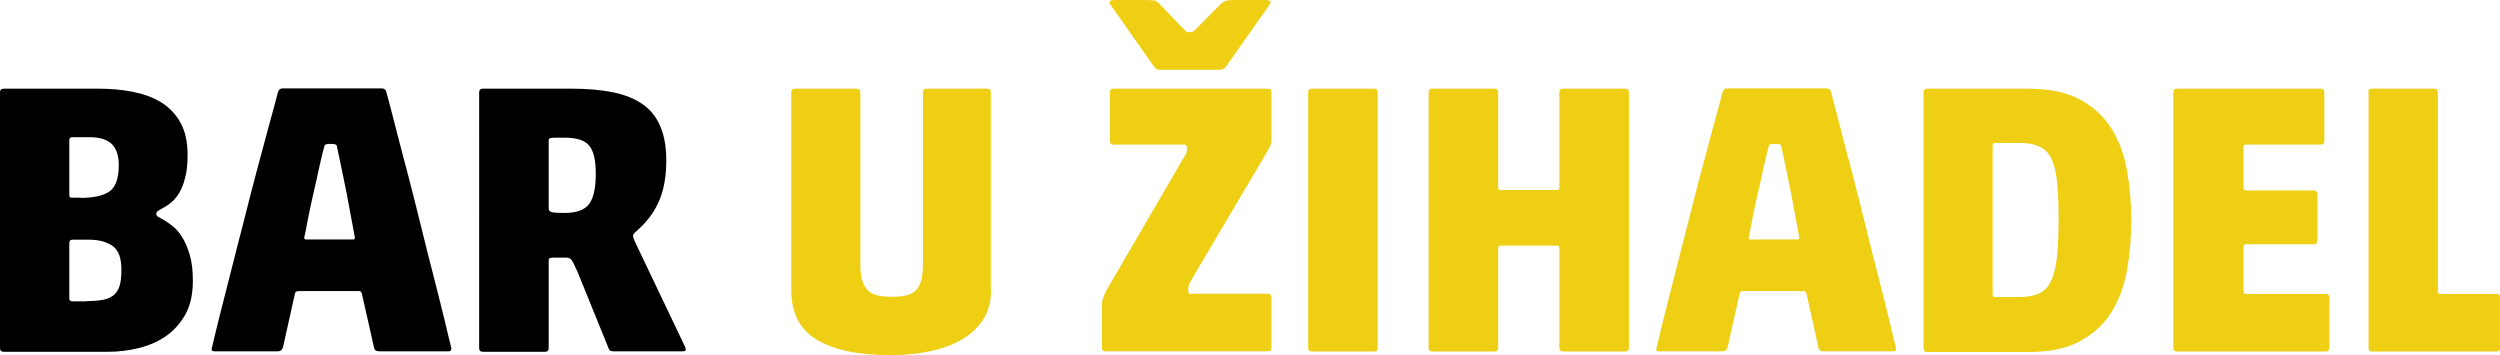
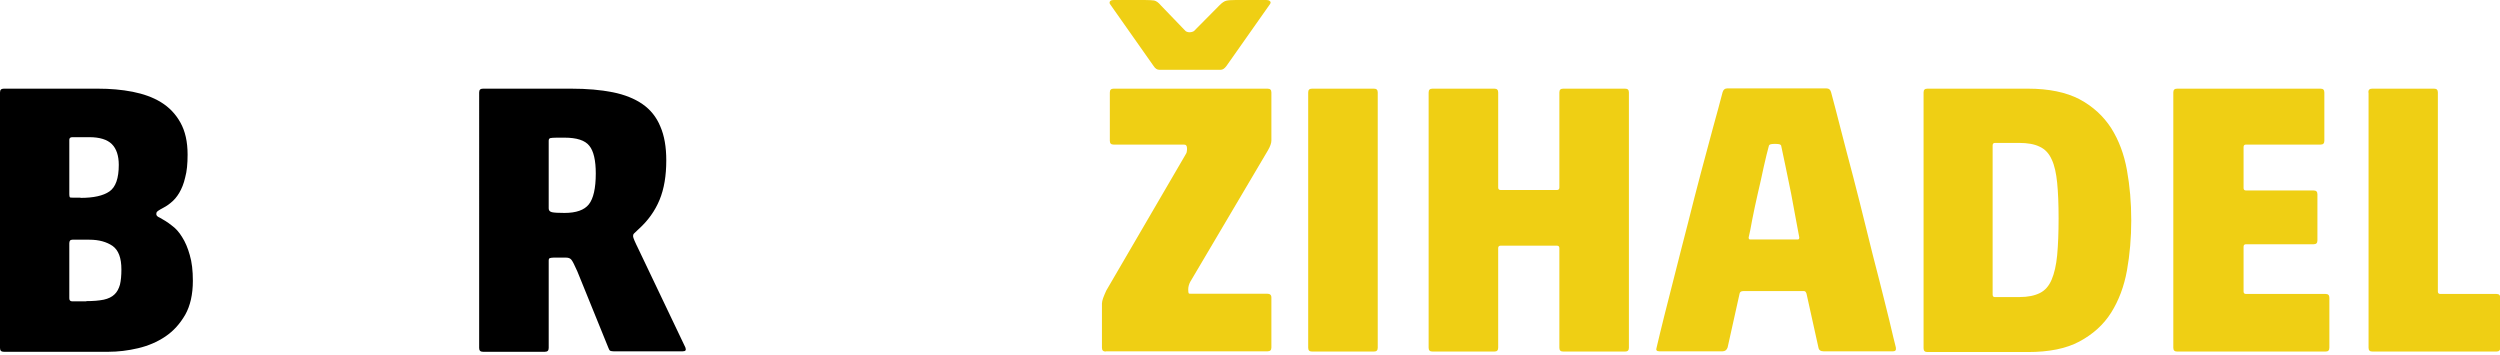
<svg xmlns="http://www.w3.org/2000/svg" version="1.2" baseProfile="tiny" id="Layer_1" x="0px" y="0px" width="1046.1px" height="148.7px" viewBox="0 0 1046.1 148.7" overflow="visible" xml:space="preserve">
  <g>
    <path d="M40.9,37.1c5.2,0,10,0.4,14.6,1.3c4.5,0.9,8.5,2.3,11.9,4.4c3.4,2.1,6.1,4.9,8.1,8.5c2,3.6,3,8,3,13.4c0,3.8-0.3,7-1,9.5   C76.9,76.9,76,79,75,80.7c-1,1.7-2.2,3.1-3.6,4.2c-1.3,1.1-2.7,1.9-4.1,2.6c-0.9,0.5-1.4,0.9-1.6,1.1c-0.2,0.2-0.3,0.5-0.3,1   c0,0.6,0.5,1.1,1.5,1.5c1.6,0.9,3.3,1.9,4.9,3.2c1.7,1.2,3.2,2.9,4.4,4.9c1.3,2,2.4,4.6,3.2,7.5c0.9,3,1.3,6.6,1.3,10.8   c0,5.7-1.1,10.5-3.2,14.2c-2.2,3.8-4.9,6.8-8.3,9.1c-3.4,2.3-7.2,3.9-11.4,4.9s-8.4,1.5-12.5,1.5H1.6c-1.1,0-1.6-0.5-1.6-1.6V38.7   c0-1.1,0.5-1.6,1.6-1.6H40.9z M33.7,82.8c5.5,0,9.5-0.9,12.1-2.7s3.9-5.5,3.9-11.1c0-3.9-1-6.8-2.9-8.7s-5.1-2.9-9.4-2.9h-7.1   c-0.9,0-1.3,0.4-1.3,1.1v22.8c0,0.6,0.1,1.1,0.2,1.2c0.2,0.2,0.5,0.2,1.1,0.2H33.7z M36.1,126c2.9,0,5.3-0.2,7.3-0.6   c1.9-0.4,3.5-1.2,4.5-2.2c1.1-1,1.8-2.4,2.3-4.1c0.4-1.7,0.6-3.8,0.6-6.3c0-4.9-1.2-8.1-3.7-9.9c-2.5-1.7-5.7-2.6-9.7-2.6h-7.1   c-0.9,0-1.3,0.5-1.3,1.5v23c0,0.9,0.4,1.3,1.3,1.3H36.1z" />
-     <path d="M151.4,122.8c-0.2-0.5-0.4-0.8-0.6-0.9c-0.2-0.1-0.4-0.1-0.7-0.1h-25.1c-1,0-1.5,0.4-1.6,1.1l-5,22.5   c-0.4,1.1-1.1,1.6-2.1,1.6H89.8c-1.1,0-1.5-0.5-1.1-1.6c0.8-3.3,1.8-7.7,3.2-13.2c1.4-5.4,2.9-11.5,4.6-18.1   c1.7-6.6,3.4-13.5,5.3-20.7c1.8-7.2,3.6-14.2,5.4-21c1.8-6.8,3.5-13.1,5.1-19c1.6-5.9,3-10.8,4-14.8c0.3-1.1,1-1.6,1.9-1.6h41.6   c1,0,1.6,0.5,1.9,1.6c1.1,4,2.4,9.1,4,15.3c1.6,6.2,3.3,12.8,5.2,19.9c1.8,7.1,3.7,14.3,5.5,21.8c1.8,7.4,3.6,14.5,5.3,21   c1.7,6.6,3.1,12.4,4.4,17.6c1.2,5.1,2.1,8.9,2.7,11.2c0.2,1.1-0.2,1.6-1.1,1.6h-29.1c-1.2,0-1.9-0.5-2.1-1.6L151.4,122.8z    M147.9,100.2c0.4,0,0.6-0.3,0.6-0.8c-0.3-1.6-0.8-4.1-1.4-7.5c-0.6-3.4-1.3-7-2-10.8c-0.8-3.8-1.5-7.5-2.3-11.2   c-0.8-3.7-1.4-6.7-1.9-9c-0.1-0.2-0.3-0.4-0.6-0.5c-0.3-0.1-0.9-0.2-2-0.2c-1,0-1.6,0.1-1.9,0.2c-0.3,0.1-0.5,0.3-0.6,0.5   c-0.6,2.3-1.4,5.3-2.2,9s-1.6,7.5-2.5,11.2c-0.9,3.8-1.6,7.4-2.3,10.8c-0.6,3.4-1.1,5.9-1.5,7.5c0,0.5,0.2,0.8,0.6,0.8H147.9z" />
    <path d="M241.6,113.6c-1.2-2.7-2-4.3-2.5-4.9c-0.5-0.6-1.2-0.9-2.2-0.9h-5.3c-0.6,0-1.1,0.1-1.5,0.2c-0.3,0.1-0.5,0.4-0.5,1v36.6   c0,1.1-0.5,1.6-1.6,1.6h-25.9c-1.1,0-1.6-0.5-1.6-1.6V38.7c0-1.1,0.5-1.6,1.6-1.6H239c6.6,0,12.4,0.5,17.4,1.5c5,1,9.2,2.7,12.5,5   c3.3,2.3,5.8,5.4,7.4,9.3c1.7,3.9,2.5,8.6,2.5,14.2c0,6.4-0.9,11.9-2.8,16.5c-1.9,4.6-4.8,8.7-8.8,12.3c-1,0.9-1.6,1.5-1.9,1.8   c-0.3,0.3-0.4,0.7-0.4,1.1c0,0.3,0.2,1,0.6,1.9c0.4,1,1,2.1,1.6,3.4l19.7,41.3c0.4,1.1,0.1,1.6-1.1,1.6h-29c-0.5,0-1-0.1-1.3-0.2   s-0.6-0.6-0.8-1.2L241.6,113.6z M236.2,89.1c4.9,0,8.3-1.2,10.2-3.6c1.9-2.4,2.9-6.7,2.9-12.9c0-5.5-0.9-9.4-2.7-11.6   c-1.8-2.3-5.3-3.4-10.4-3.4h-3.1c-1.5,0-2.5,0.1-2.9,0.2c-0.4,0.2-0.6,0.5-0.6,1.1v28.3c0,0.9,0.5,1.4,1.4,1.6   C231.9,89,233.6,89.1,236.2,89.1z" />
-     <path fill="#EFCF14" d="M414.7,121.5c0,4.7-1.1,8.8-3.3,12.2c-2.2,3.4-5.2,6.2-9,8.4c-3.8,2.2-8.3,3.9-13.4,4.9   c-5.2,1.1-10.7,1.6-16.5,1.6c-13.5,0-23.8-2.2-30.8-6.5c-7.1-4.3-10.6-11.2-10.6-20.7V38.7c0-1.1,0.5-1.6,1.6-1.6h25.7   c1.1,0,1.6,0.5,1.6,1.6v72c0,2.9,0.3,5.3,0.9,7c0.6,1.8,1.5,3.2,2.6,4.1c1.1,1,2.5,1.6,4.1,1.9c1.6,0.3,3.5,0.5,5.7,0.5   c2,0,3.9-0.2,5.5-0.5c1.6-0.3,3-1,4.1-1.9c1.1-1,2-2.4,2.5-4.2c0.5-1.8,0.8-4.2,0.8-7.1V38.7c0-1.1,0.5-1.6,1.6-1.6h25.2   c1.1,0,1.6,0.5,1.6,1.6V121.5z" />
    <path fill="#EFCF14" d="M462.7,147.1c-1.1,0-1.6-0.5-1.6-1.6V127c0-0.6,0.2-1.4,0.5-2.3c0.3-0.9,0.8-1.9,1.3-3.1l33-56.6   c0.4-0.6,0.7-1.2,0.7-1.6c0.1-0.4,0.1-0.9,0.1-1.3c0-1.1-0.4-1.6-1.3-1.6H466c-1.1,0-1.6-0.5-1.6-1.6V38.7c0-1.1,0.5-1.6,1.6-1.6   h64.4c1.1,0,1.6,0.5,1.6,1.6v20.1c0,1.1-0.5,2.5-1.5,4.2l-32.5,55c-0.5,1-0.8,2-0.8,3.2c0,0.9,0.1,1.4,0.2,1.5   c0.1,0.2,0.4,0.2,0.8,0.2h32c1.2,0,1.8,0.5,1.8,1.6v20.9c0,1.1-0.5,1.6-1.6,1.6H462.7z M478.9,0c1.8,0,3.2,0.1,4,0.2   c0.9,0.2,1.8,0.8,2.8,2l10.4,10.8c0.4,0.3,1,0.5,1.6,0.5c0.8,0,1.4-0.2,1.9-0.5l10.7-10.8c1.1-1.1,2-1.7,2.8-1.9   c0.8-0.2,2.1-0.3,4-0.3h12.8c0.5,0,1,0.1,1.4,0.4c0.4,0.3,0.5,0.7,0.2,1.2l-18.3,26c-0.8,1.1-1.6,1.6-2.4,1.6h-25.7   c-0.9,0-1.7-0.5-2.4-1.6l-18.3-26c-0.2-0.5-0.1-0.9,0.2-1.2C465,0.1,465.4,0,466,0H478.9z" />
    <path fill="#EFCF14" d="M549,147.1c-1.1,0-1.6-0.5-1.6-1.6V38.7c0-1.1,0.5-1.6,1.6-1.6h25.9c1.1,0,1.6,0.5,1.6,1.6v106.8   c0,1.1-0.5,1.6-1.6,1.6H549z" />
    <path fill="#EFCF14" d="M652.5,38.7c0-1.1,0.5-1.6,1.6-1.6H680c1.1,0,1.6,0.5,1.6,1.6v106.8c0,1.1-0.5,1.6-1.6,1.6h-25.9   c-1.1,0-1.6-0.5-1.6-1.6v-41.7c0-0.6-0.3-1-1-1h-23.6c-0.6,0-1,0.3-1,1v41.7c0,1.1-0.5,1.6-1.6,1.6h-25.9c-1.1,0-1.6-0.5-1.6-1.6   V38.7c0-1.1,0.5-1.6,1.6-1.6h25.9c1.1,0,1.6,0.5,1.6,1.6v39.8c0,0.6,0.3,1,1,1h23.6c0.6,0,1-0.3,1-1V38.7z" />
    <path fill="#EFCF14" d="M755.9,122.8c-0.2-0.5-0.4-0.8-0.6-0.9c-0.2-0.1-0.4-0.1-0.7-0.1h-25.1c-1,0-1.5,0.4-1.6,1.1l-5,22.5   c-0.4,1.1-1.1,1.6-2.1,1.6h-26.5c-1.1,0-1.5-0.5-1.1-1.6c0.8-3.3,1.8-7.7,3.2-13.2c1.4-5.4,2.9-11.5,4.6-18.1   c1.7-6.6,3.4-13.5,5.3-20.7c1.8-7.2,3.6-14.2,5.4-21c1.8-6.8,3.5-13.1,5.1-19c1.6-5.9,3-10.8,4-14.8c0.3-1.1,1-1.6,1.9-1.6h41.6   c1,0,1.6,0.5,1.9,1.6c1.1,4,2.4,9.1,4,15.3c1.6,6.2,3.3,12.8,5.2,19.9c1.8,7.1,3.7,14.3,5.5,21.8c1.8,7.4,3.6,14.5,5.3,21   c1.7,6.6,3.1,12.4,4.4,17.6c1.2,5.1,2.1,8.9,2.7,11.2c0.2,1.1-0.2,1.6-1.1,1.6H763c-1.2,0-1.9-0.5-2.1-1.6L755.9,122.8z    M752.3,100.2c0.4,0,0.6-0.3,0.6-0.8c-0.3-1.6-0.8-4.1-1.4-7.5c-0.6-3.4-1.3-7-2-10.8c-0.8-3.8-1.5-7.5-2.3-11.2   c-0.8-3.7-1.4-6.7-1.9-9c-0.1-0.2-0.3-0.4-0.6-0.5c-0.3-0.1-0.9-0.2-2-0.2c-1,0-1.6,0.1-1.9,0.2c-0.3,0.1-0.5,0.3-0.6,0.5   c-0.6,2.3-1.4,5.3-2.2,9s-1.6,7.5-2.5,11.2c-0.9,3.8-1.6,7.4-2.3,10.8c-0.6,3.4-1.1,5.9-1.5,7.5c0,0.5,0.2,0.8,0.6,0.8H752.3z" />
    <path fill="#EFCF14" d="M848.6,37.1c8.7,0,15.9,1.5,21.5,4.4c5.6,3,10,7,13.3,12.1c3.2,5.1,5.4,10.9,6.6,17.6   c1.2,6.6,1.8,13.6,1.8,21c0,7.3-0.6,14.3-1.8,21c-1.2,6.6-3.4,12.5-6.6,17.6c-3.2,5.1-7.7,9.1-13.3,12.1c-5.6,3-12.8,4.4-21.5,4.4   h-42.1c-1.1,0-1.6-0.5-1.6-1.6V38.7c0-1.1,0.5-1.6,1.6-1.6H848.6z M861.4,91.3c0-5.8-0.2-10.8-0.6-14.8c-0.4-4-1.1-7.3-2.3-9.8   c-1.1-2.5-2.8-4.3-5-5.3c-2.2-1.1-5.1-1.6-8.7-1.6h-10c-0.6,0-1,0.3-1,1v62.5c0,0.6,0.3,1,0.8,1H845c3.6,0,6.4-0.6,8.6-1.7   c2.2-1.1,3.8-3,4.9-5.6c1.1-2.6,1.9-6,2.3-10.2C861.2,102.4,861.4,97.3,861.4,91.3z" />
    <path fill="#EFCF14" d="M909.4,38.7c0-1.1,0.5-1.6,1.6-1.6h60c1.1,0,1.6,0.5,1.6,1.6v20.2c0,1.1-0.5,1.6-1.6,1.6h-31.2   c-0.6,0-1,0.3-1,1v17.2c0,0.6,0.3,1,1,1h28.3c1.1,0,1.6,0.5,1.6,1.6v19.3c0,1.1-0.5,1.6-1.6,1.6h-28.3c-0.6,0-1,0.3-1,1V122   c0,0.6,0.3,1,1,1h33.3c1.1,0,1.6,0.5,1.6,1.6v20.9c0,1.1-0.5,1.6-1.6,1.6H911c-1.1,0-1.6-0.5-1.6-1.6V38.7z" />
    <path fill="#EFCF14" d="M991,38.7c0-1.1,0.5-1.6,1.6-1.6h25.9c1.1,0,1.6,0.5,1.6,1.6V122c0,0.6,0.3,1,1,1h23.5   c1.1,0,1.6,0.5,1.6,1.6v20.9c0,1.1-0.5,1.6-1.6,1.6h-51.9c-1.1,0-1.6-0.5-1.6-1.6V38.7z" />
  </g>
</svg>